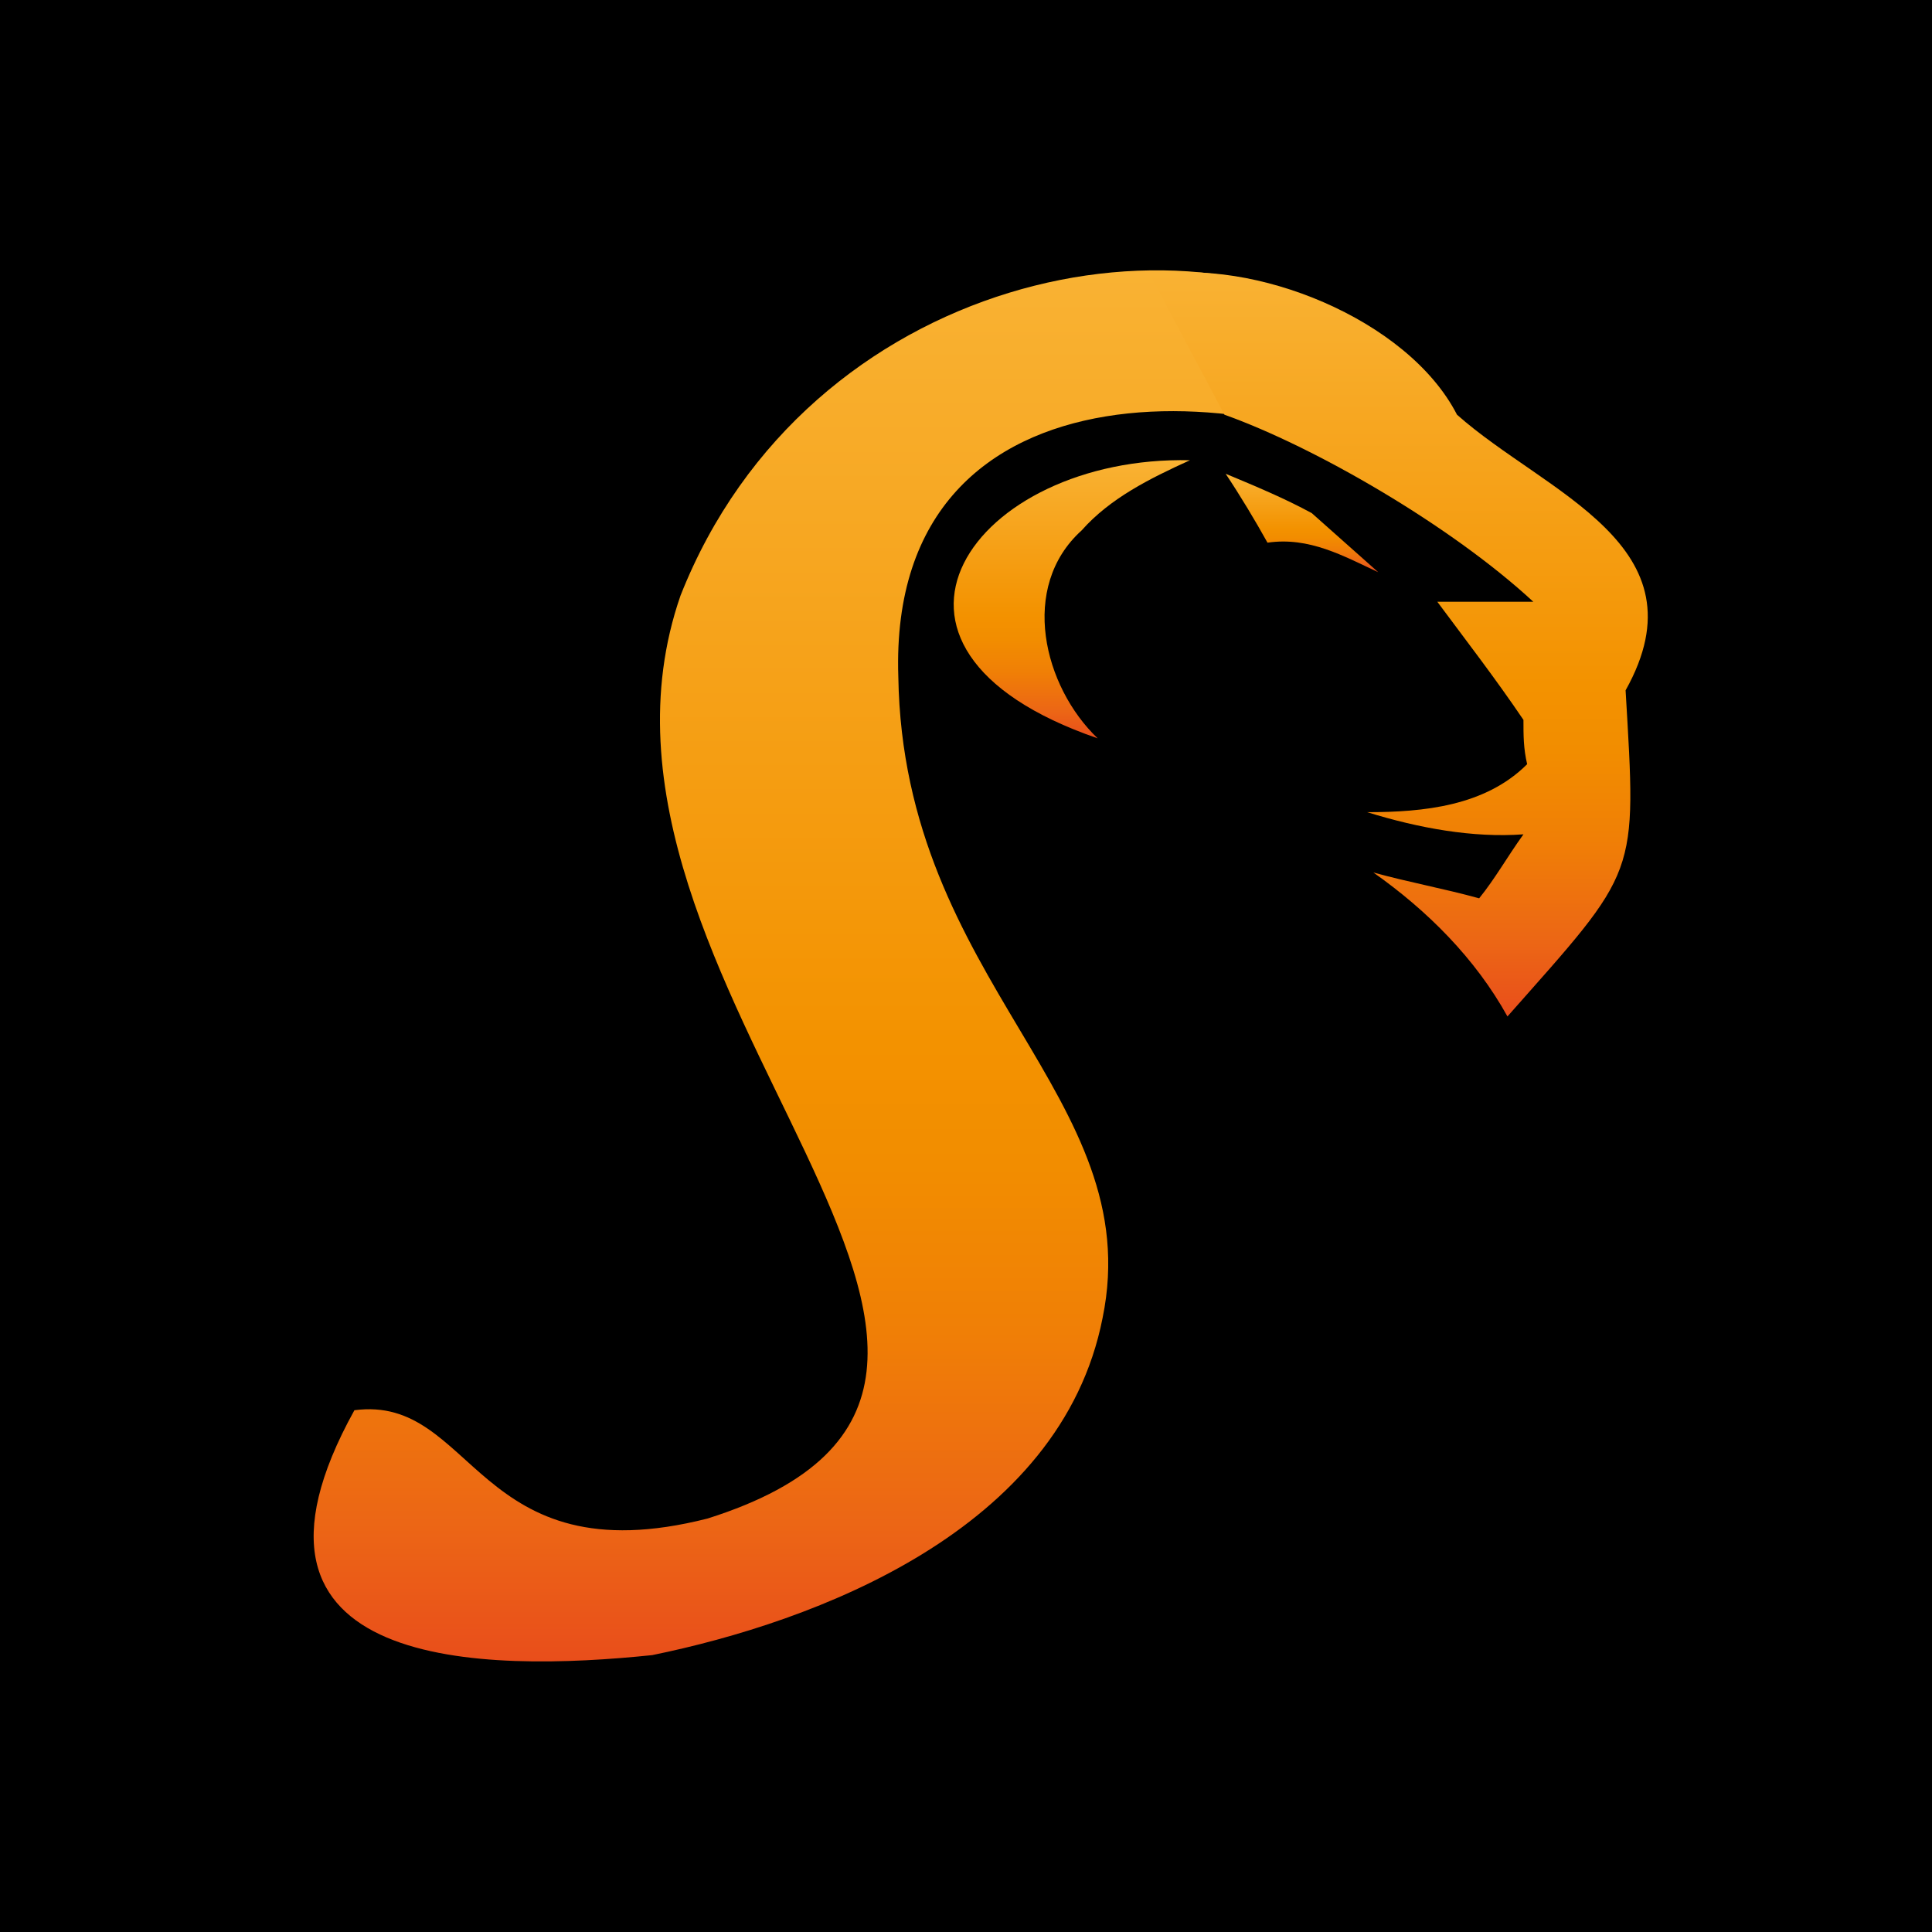
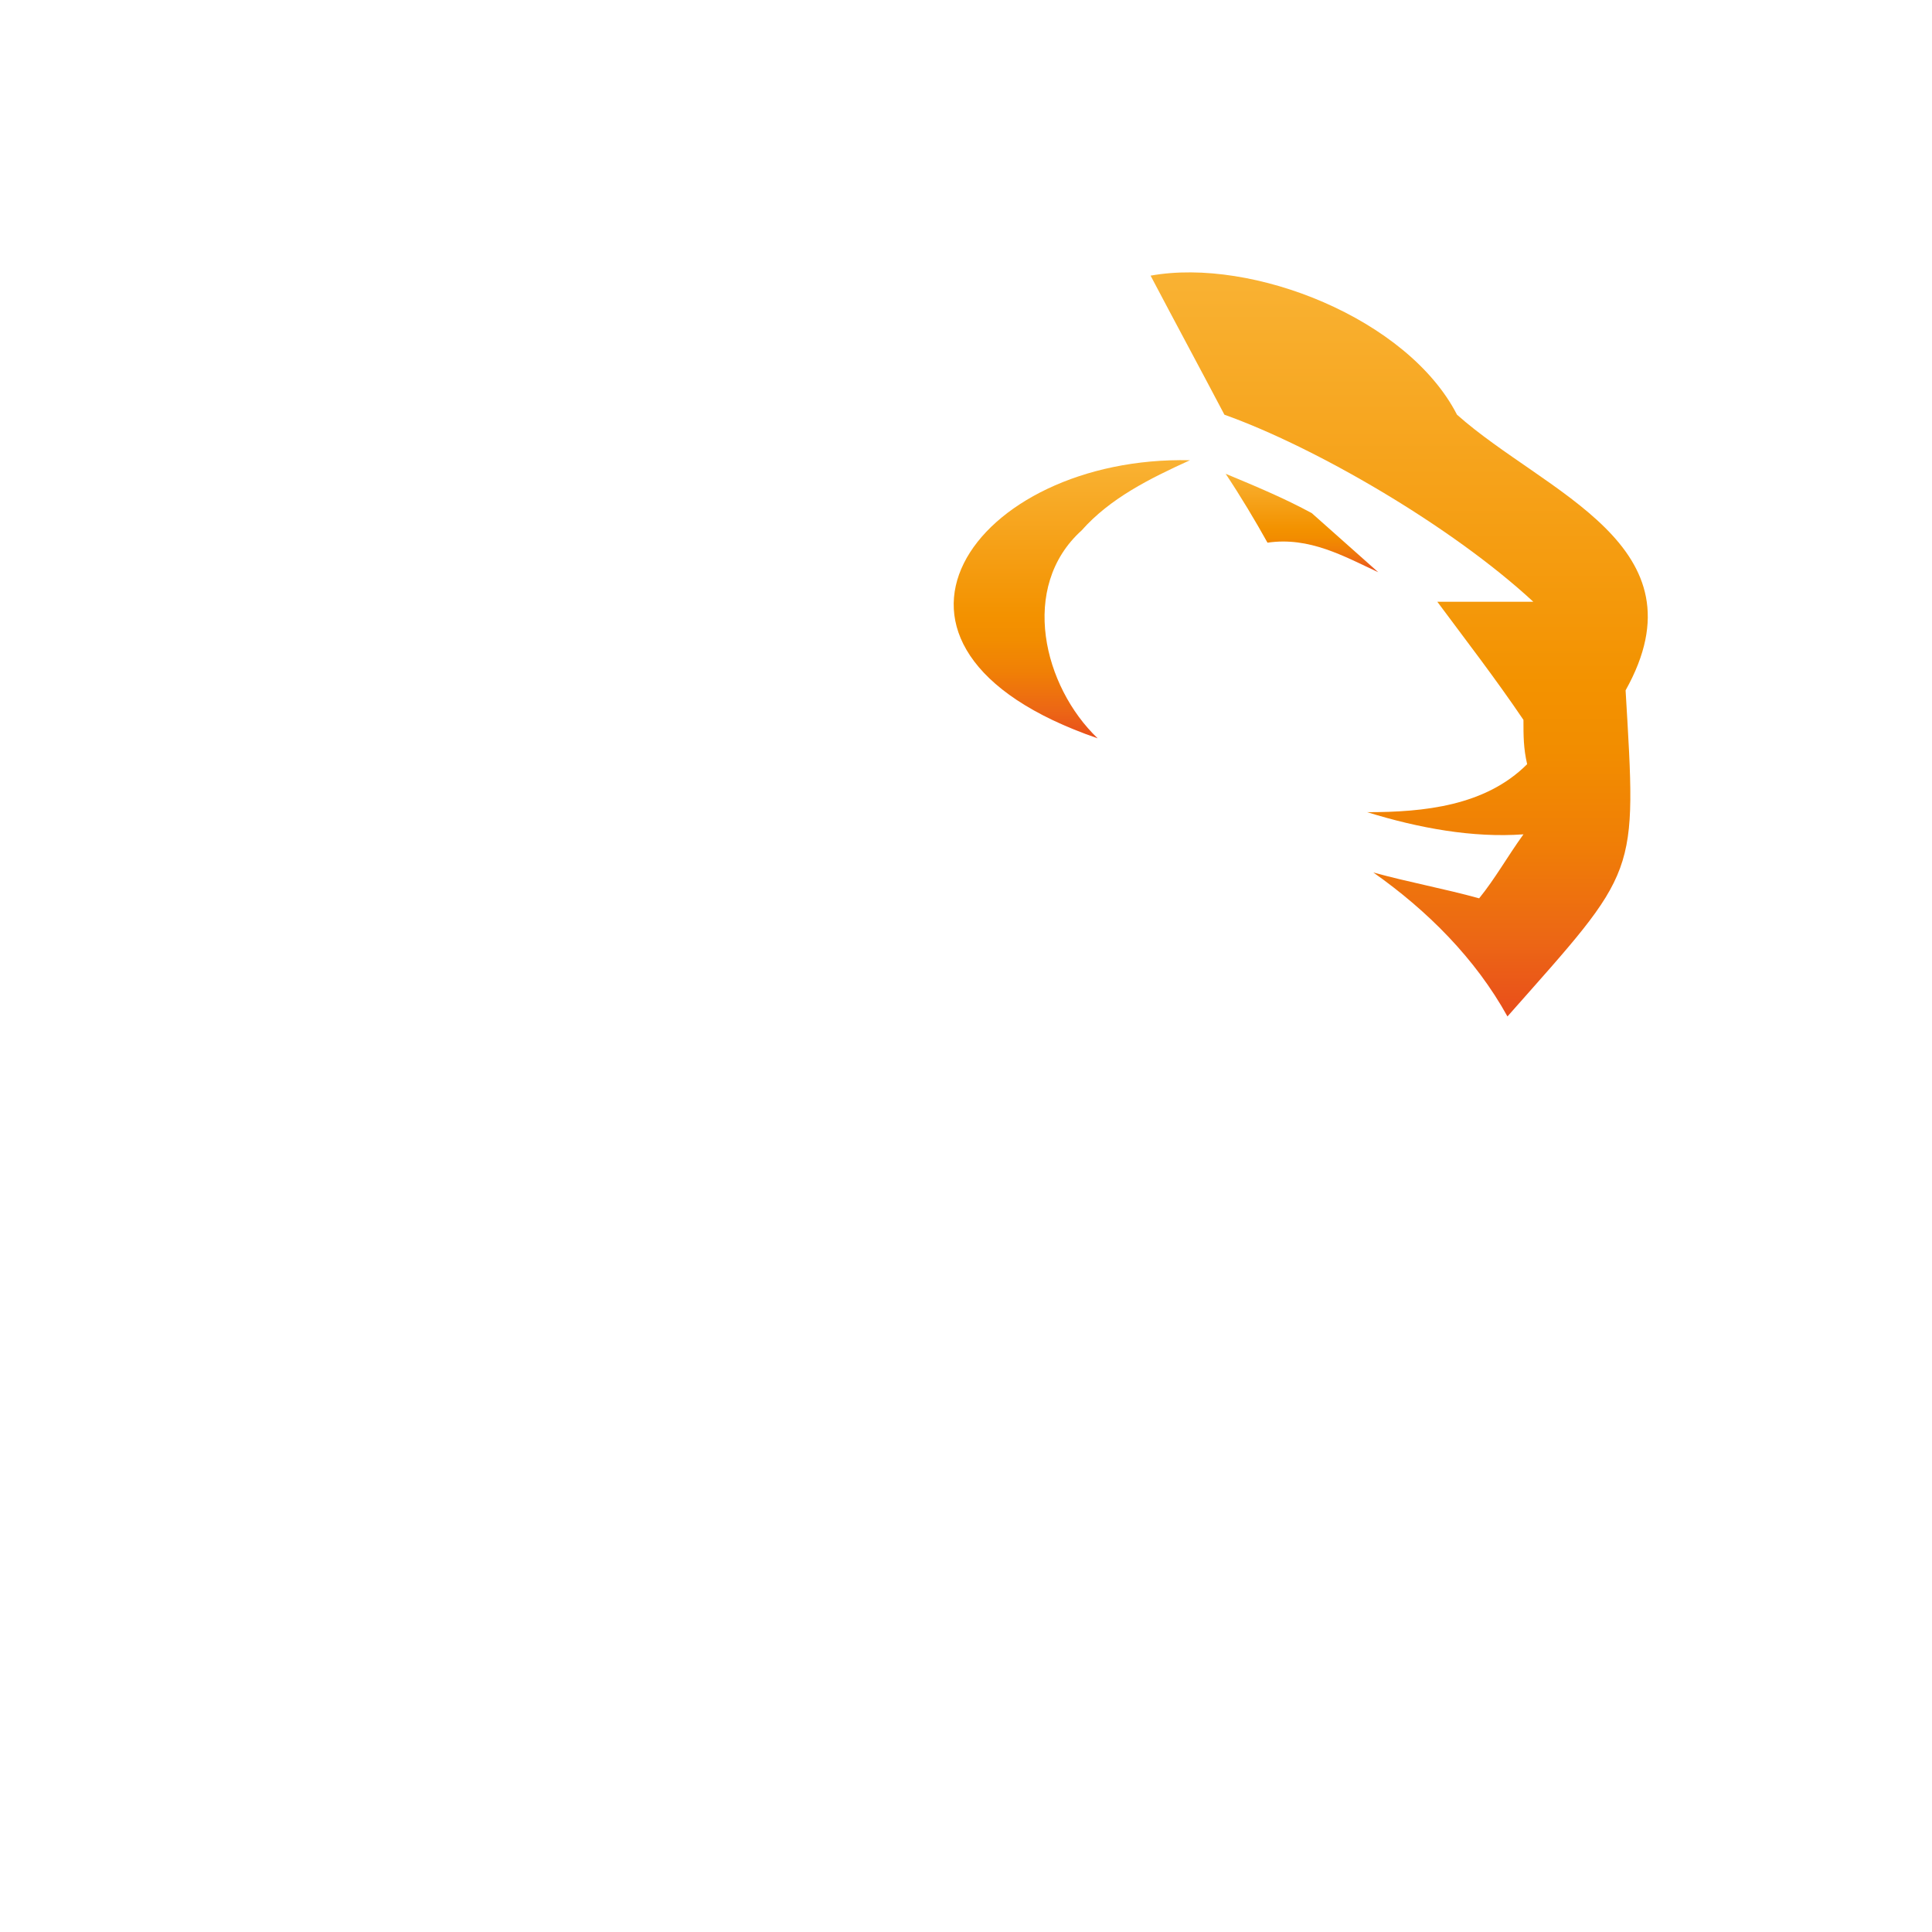
<svg xmlns="http://www.w3.org/2000/svg" data-bbox="0 0 157 157" viewBox="0 0 157 157" data-type="ugc">
  <g>
-     <path d="M157 0v157H0V0h157z" />
    <linearGradient y2="22.008" x2="71.228" y1="135.008" x1="71.228" gradientUnits="userSpaceOnUse" id="a8fd5b41-3930-4f90-82e1-66b7e2f1d630">
      <stop offset="0" stop-color="#e94e1b" />
      <stop offset=".1" stop-color="#ec6615" />
      <stop offset=".237" stop-color="#f07f06" />
      <stop offset=".356" stop-color="#f28d00" />
      <stop offset=".445" stop-color="#f39200" />
      <stop offset="1" stop-color="#f9b233" />
    </linearGradient>
-     <path d="M117 39.6c0-2.1-.3-7.7-4.3-11.9C97 15.8 65.6 22.3 55.3 48.4c-11 31.7 37.3 63.9 2.2 75-18.9 4.8-18.9-10.1-28.7-8.8C17 135.9 39.5 135.9 53 134.5c13.2-2.7 33.2-10.1 36.6-27.4C93.3 89.1 73.4 79.9 73 55c-.9-27.1 31.2-24.2 44-15.4z" fill-rule="evenodd" clip-rule="evenodd" fill="url(#a8fd5b41-3930-4f90-82e1-66b7e2f1d630)" />
    <linearGradient y2="22.095" x2="113.709" y1="82.612" x1="113.709" gradientUnits="userSpaceOnUse" id="a47fe533-5170-4934-80af-86af310ee837">
      <stop offset="0" stop-color="#e94e1b" />
      <stop offset=".1" stop-color="#ec6615" />
      <stop offset=".237" stop-color="#f07f06" />
      <stop offset=".356" stop-color="#f28d00" />
      <stop offset=".445" stop-color="#f39200" />
      <stop offset="1" stop-color="#f9b233" />
    </linearGradient>
    <path d="M118.4 33.7c-4-7.8-16.6-12.8-24.9-11.3 2 3.8 4 7.5 6 11.3 7.3 2.6 18.4 9 25.1 15.2h-7.8c2.3 3.1 4.7 6.2 7 9.6 0 1.3 0 2.3.3 3.6-3.4 3.4-8.4 3.9-13 3.9 4.2 1.3 8.6 2.1 12.7 1.8-1.3 1.8-2.3 3.6-3.6 5.2-2.9-.8-5.7-1.3-8.6-2.1 4.4 3.1 8.3 7 10.9 11.7 10.7-12.1 10.5-11.2 9.6-26.5 6.6-11.8-6.5-16-13.7-22.4z" fill="url(#a47fe533-5170-4934-80af-86af310ee837)" />
    <linearGradient y2="37.39" x2="87.135" y1="60.034" x1="87.135" gradientUnits="userSpaceOnUse" id="996cca28-7104-4757-b379-ab7765efdab2">
      <stop offset="0" stop-color="#e94e1b" />
      <stop offset=".1" stop-color="#ec6615" />
      <stop offset=".237" stop-color="#f07f06" />
      <stop offset=".356" stop-color="#f28d00" />
      <stop offset=".445" stop-color="#f39200" />
      <stop offset="1" stop-color="#f9b233" />
    </linearGradient>
    <path d="M87.9 43.1c2.3-2.6 5.5-4.2 8.8-5.7-17.5-.4-29 15.2-7.5 22.6-4.4-4.2-6.4-12.3-1.3-16.9z" fill="url(#996cca28-7104-4757-b379-ab7765efdab2)" />
    <linearGradient y2="38.511" x2="105.827" y1="46.511" x1="105.827" gradientUnits="userSpaceOnUse" id="684ce96d-889e-479e-9e8f-57e7f0e0fa47">
      <stop offset="0" stop-color="#e94e1b" />
      <stop offset=".1" stop-color="#ec6615" />
      <stop offset=".237" stop-color="#f07f06" />
      <stop offset=".356" stop-color="#f28d00" />
      <stop offset=".445" stop-color="#f39200" />
      <stop offset="1" stop-color="#f9b233" />
    </linearGradient>
-     <path d="M106.6 41.7c-2.2-1.2-4.6-2.2-7-3.2 1.2 1.8 2.4 3.8 3.4 5.6 3.4-.5 6.2 1.1 9 2.4l-5.4-4.8z" fill="url(#684ce96d-889e-479e-9e8f-57e7f0e0fa47)" />
+     <path d="M106.6 41.7c-2.2-1.2-4.6-2.2-7-3.2 1.2 1.8 2.4 3.8 3.4 5.6 3.4-.5 6.2 1.1 9 2.4z" fill="url(#684ce96d-889e-479e-9e8f-57e7f0e0fa47)" />
  </g>
</svg>